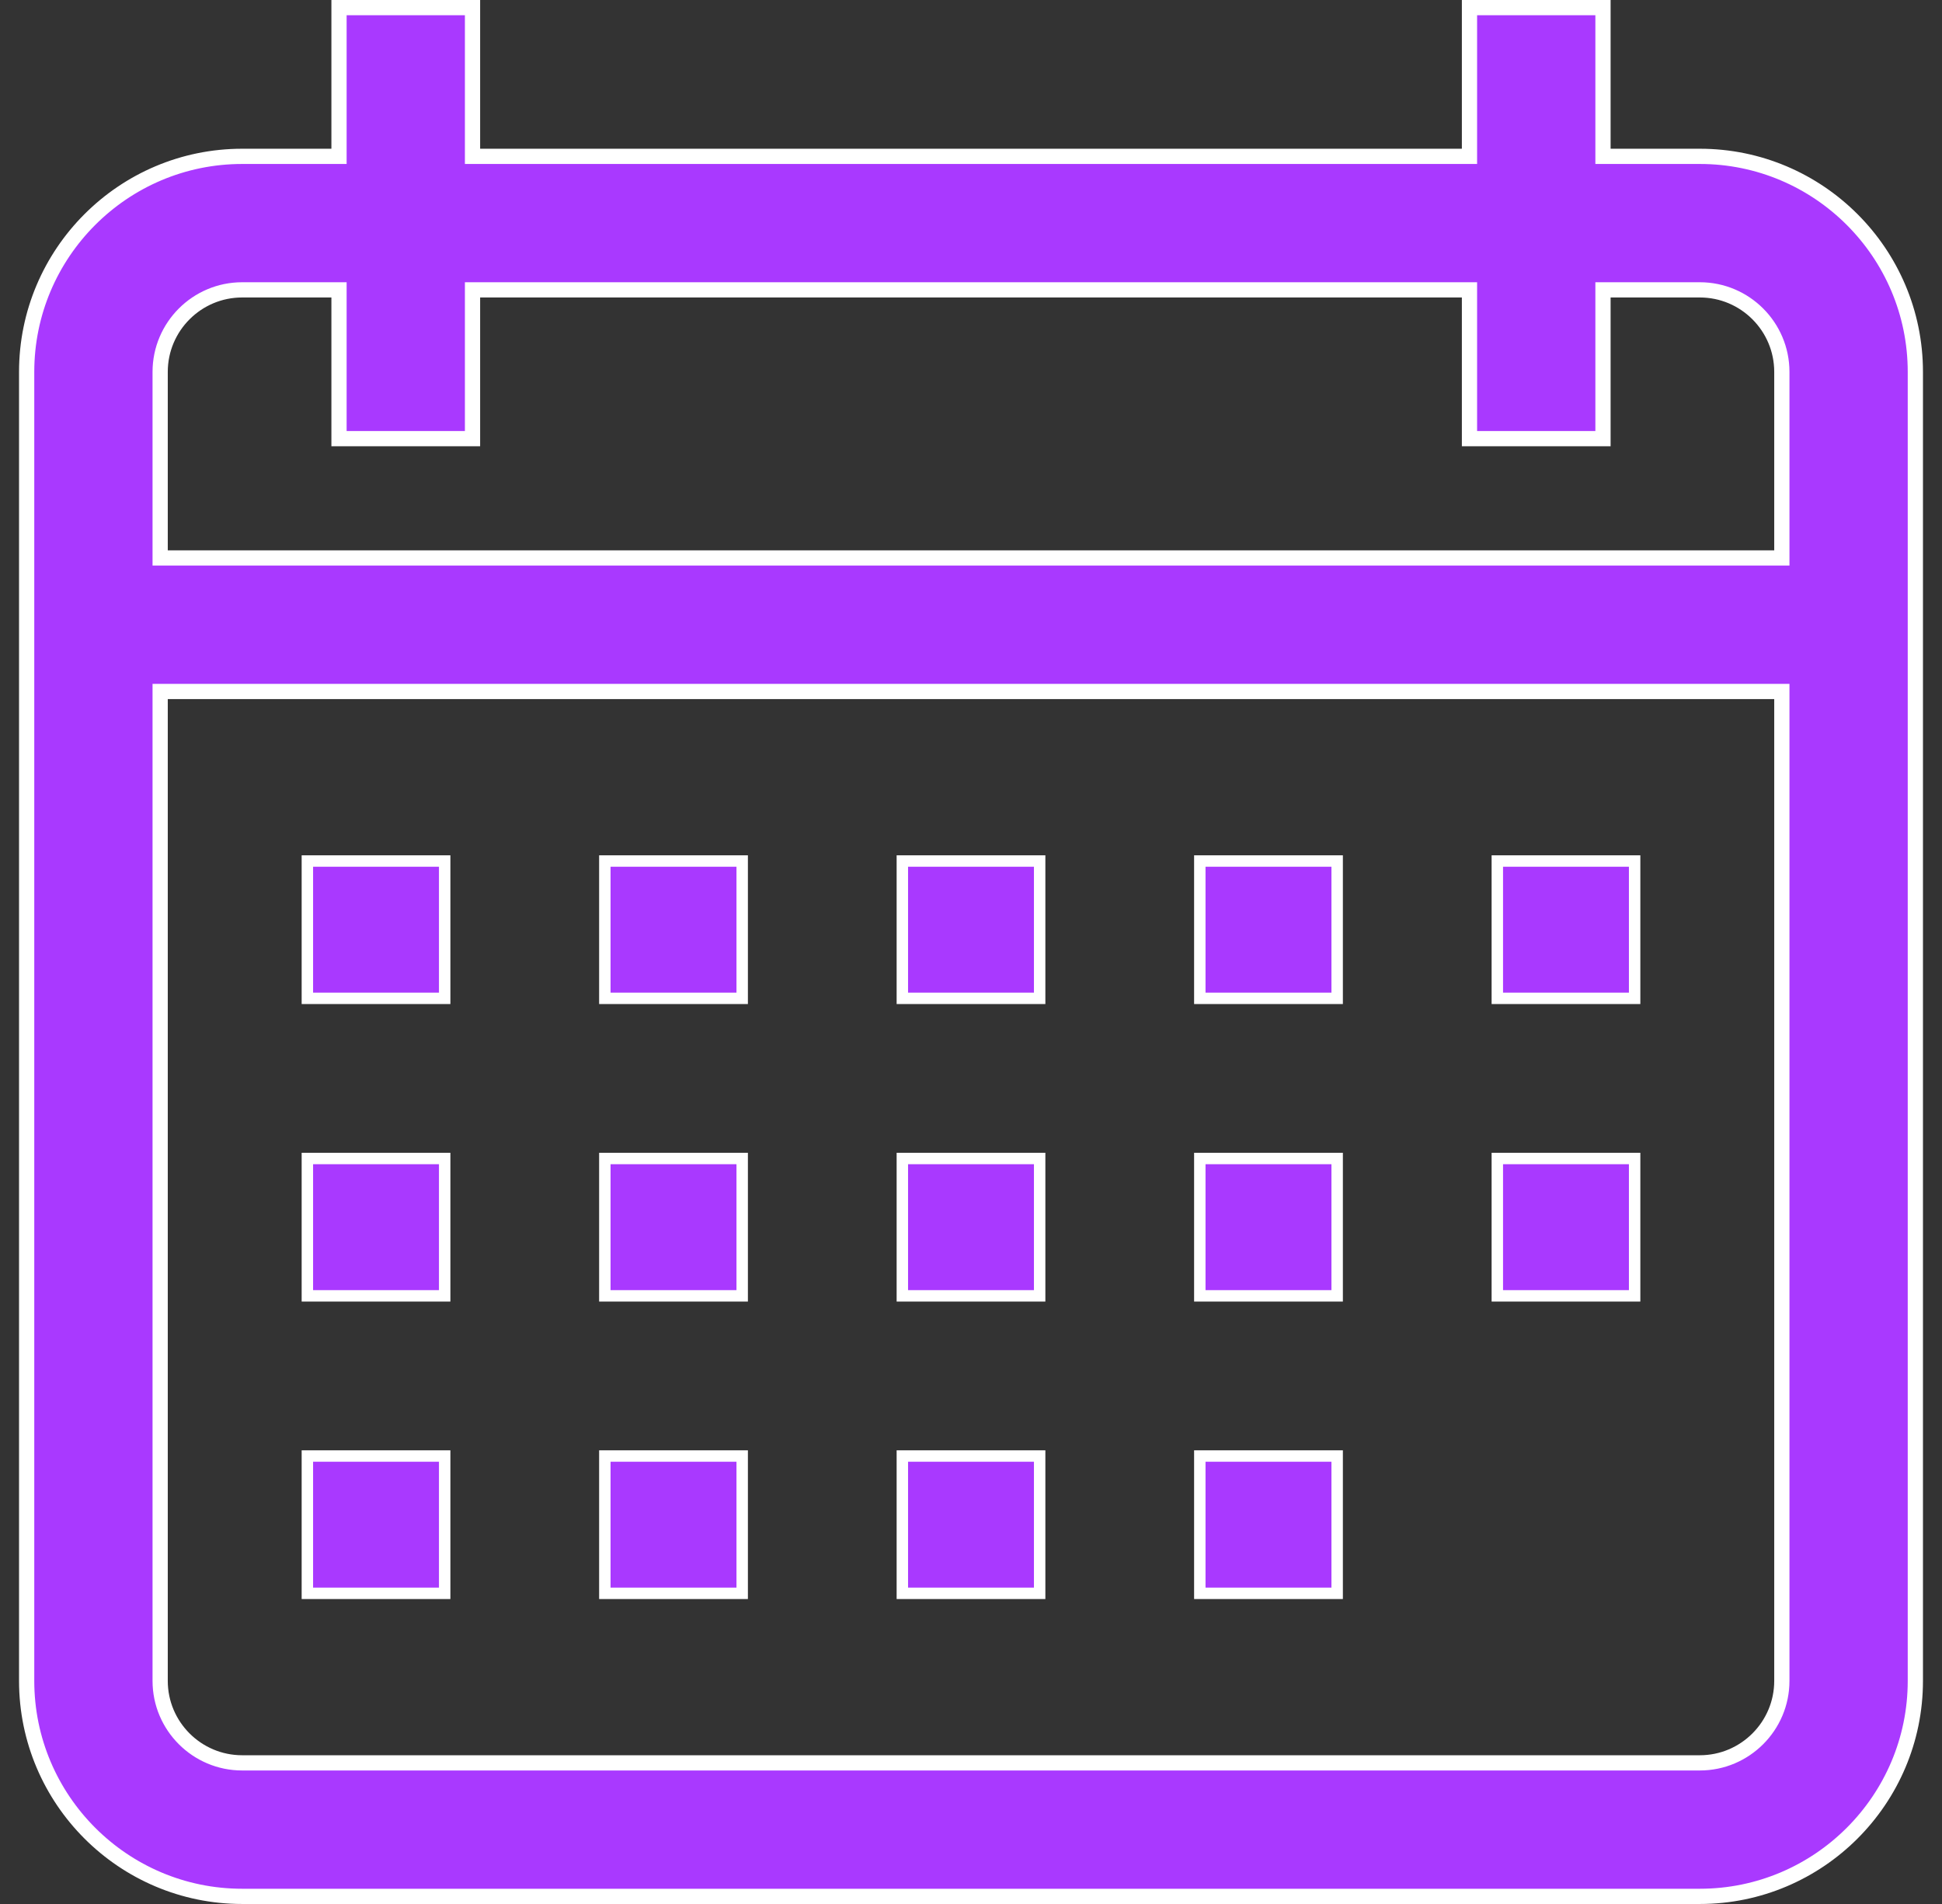
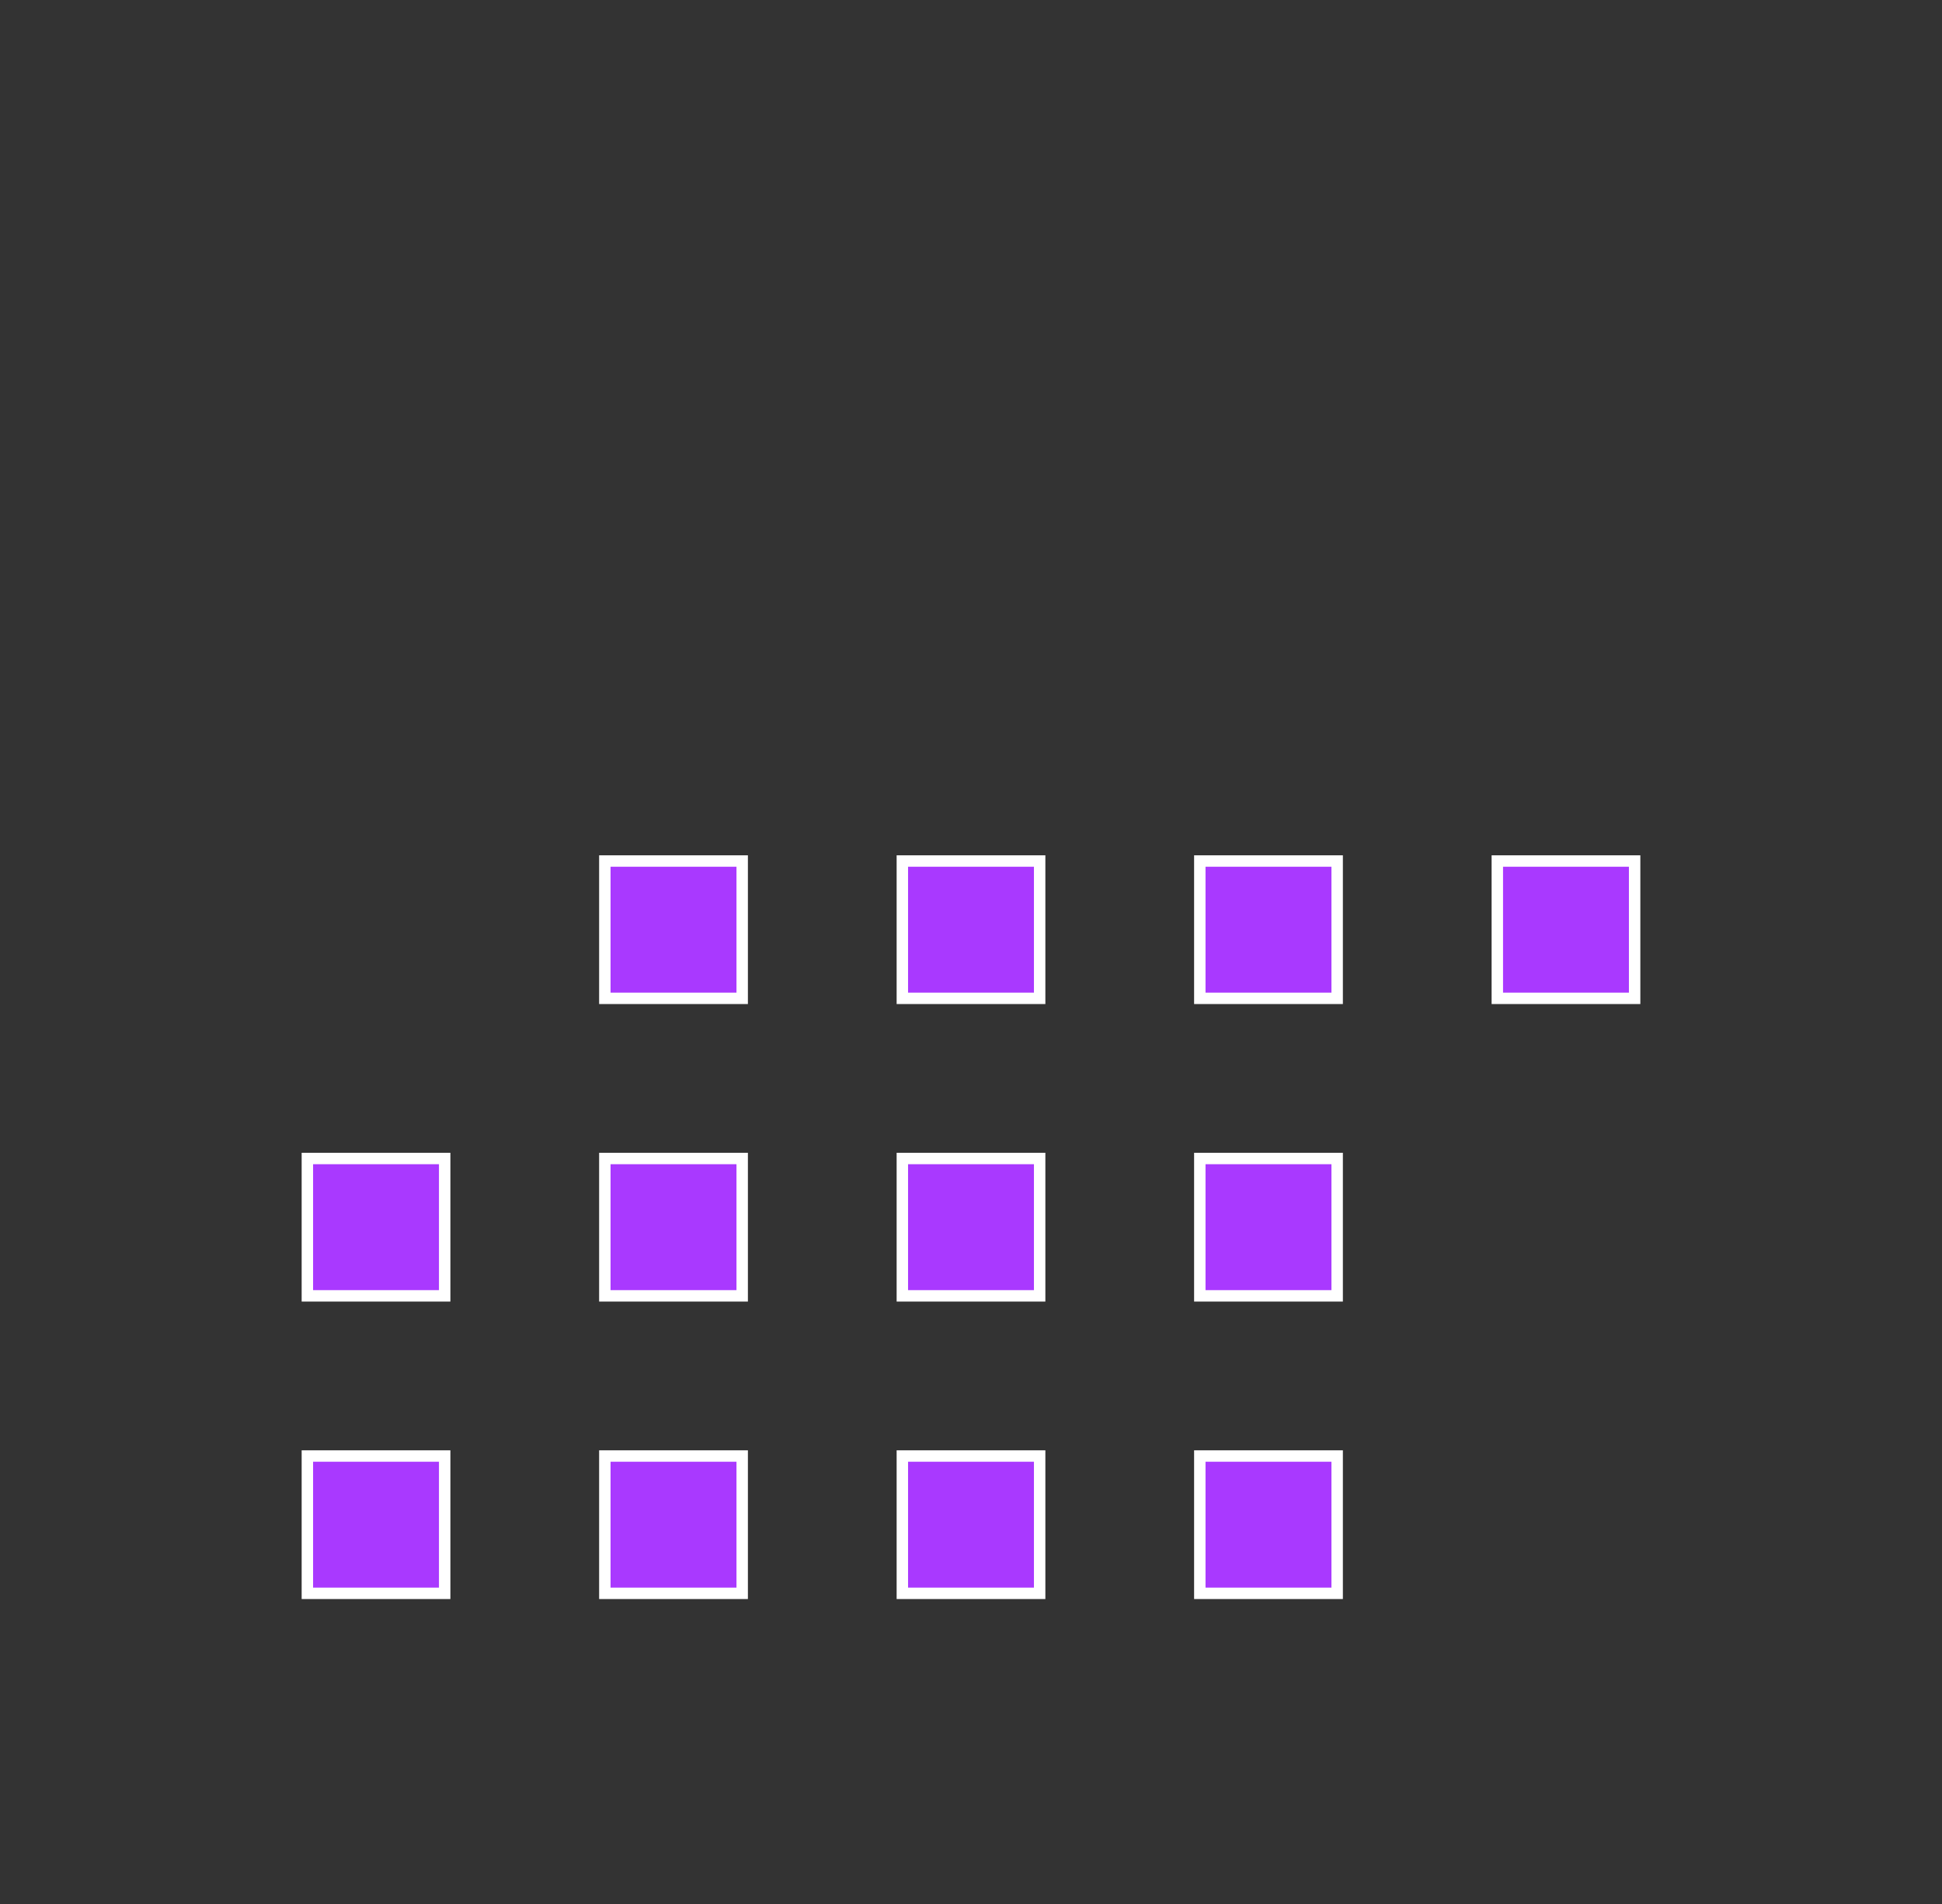
<svg xmlns="http://www.w3.org/2000/svg" width="51" height="50" viewBox="0 0 51 50" fill="none">
  <rect x="0" y="0" width="51" height="50" fill="#333333" stroke="none" />
-   <path d="M42.097 3.906V4.106H42.297H44.641C47.761 4.106 50.3 6.645 50.3 9.766V44.141C50.3 47.261 47.761 49.8 44.641 49.8H6.359C3.239 49.8 0.7 47.261 0.7 44.141V9.766C0.7 6.645 3.239 4.106 6.359 4.106H8.703H8.903V3.906V0.2H12.409V3.906V4.106H12.609H38.391H38.591V3.906V0.2H42.097V3.906ZM4.406 18.159H4.206V18.359V44.141C4.206 45.328 5.172 46.294 6.359 46.294H44.641C45.828 46.294 46.794 45.328 46.794 44.141V18.359V18.159H46.594H4.406ZM46.594 14.653H46.794V14.453V9.766C46.794 8.578 45.828 7.612 44.641 7.612H42.297H42.097V7.812V11.519H38.591V7.812V7.612H38.391H12.609H12.409V7.812V11.519H8.903V7.812V7.612H8.703H6.359C5.172 7.612 4.206 8.578 4.206 9.766V14.453V14.653H4.406H46.594Z" fill="#A939FF" stroke="white" stroke-width="0.4" />
-   <path d="M8.072 26.217V22.611H11.678V26.217H8.072Z" fill="#A939FF" stroke="white" stroke-width="0.3" />
  <path d="M15.884 26.217V22.611H19.491V26.217H15.884Z" fill="#A939FF" stroke="white" stroke-width="0.3" />
  <path d="M23.697 26.217V22.611H27.303V26.217H23.697Z" fill="#A939FF" stroke="white" stroke-width="0.3" />
  <path d="M31.509 26.217V22.611H35.116V26.217H31.509Z" fill="#A939FF" stroke="white" stroke-width="0.3" />
  <path d="M39.322 26.217V22.611H42.928V26.217H39.322Z" fill="#A939FF" stroke="white" stroke-width="0.3" />
  <path d="M8.072 34.03V30.423H11.678V34.03H8.072Z" fill="#A939FF" stroke="white" stroke-width="0.3" />
  <path d="M15.884 34.03V30.423H19.491V34.03H15.884Z" fill="#A939FF" stroke="white" stroke-width="0.3" />
  <path d="M23.697 34.03V30.423H27.303V34.03H23.697Z" fill="#A939FF" stroke="white" stroke-width="0.3" />
  <path d="M31.509 34.03V30.423H35.116V34.03H31.509Z" fill="#A939FF" stroke="white" stroke-width="0.3" />
  <path d="M8.072 41.842V38.236H11.678V41.842H8.072Z" fill="#A939FF" stroke="white" stroke-width="0.3" />
  <path d="M15.884 41.842V38.236H19.491V41.842H15.884Z" fill="#A939FF" stroke="white" stroke-width="0.3" />
  <path d="M23.697 41.842V38.236H27.303V41.842H23.697Z" fill="#A939FF" stroke="white" stroke-width="0.3" />
  <path d="M31.509 41.842V38.236H35.116V41.842H31.509Z" fill="#A939FF" stroke="white" stroke-width="0.3" />
-   <path d="M39.322 34.03V30.423H42.928V34.03H39.322Z" fill="#A939FF" stroke="white" stroke-width="0.3" />
</svg>